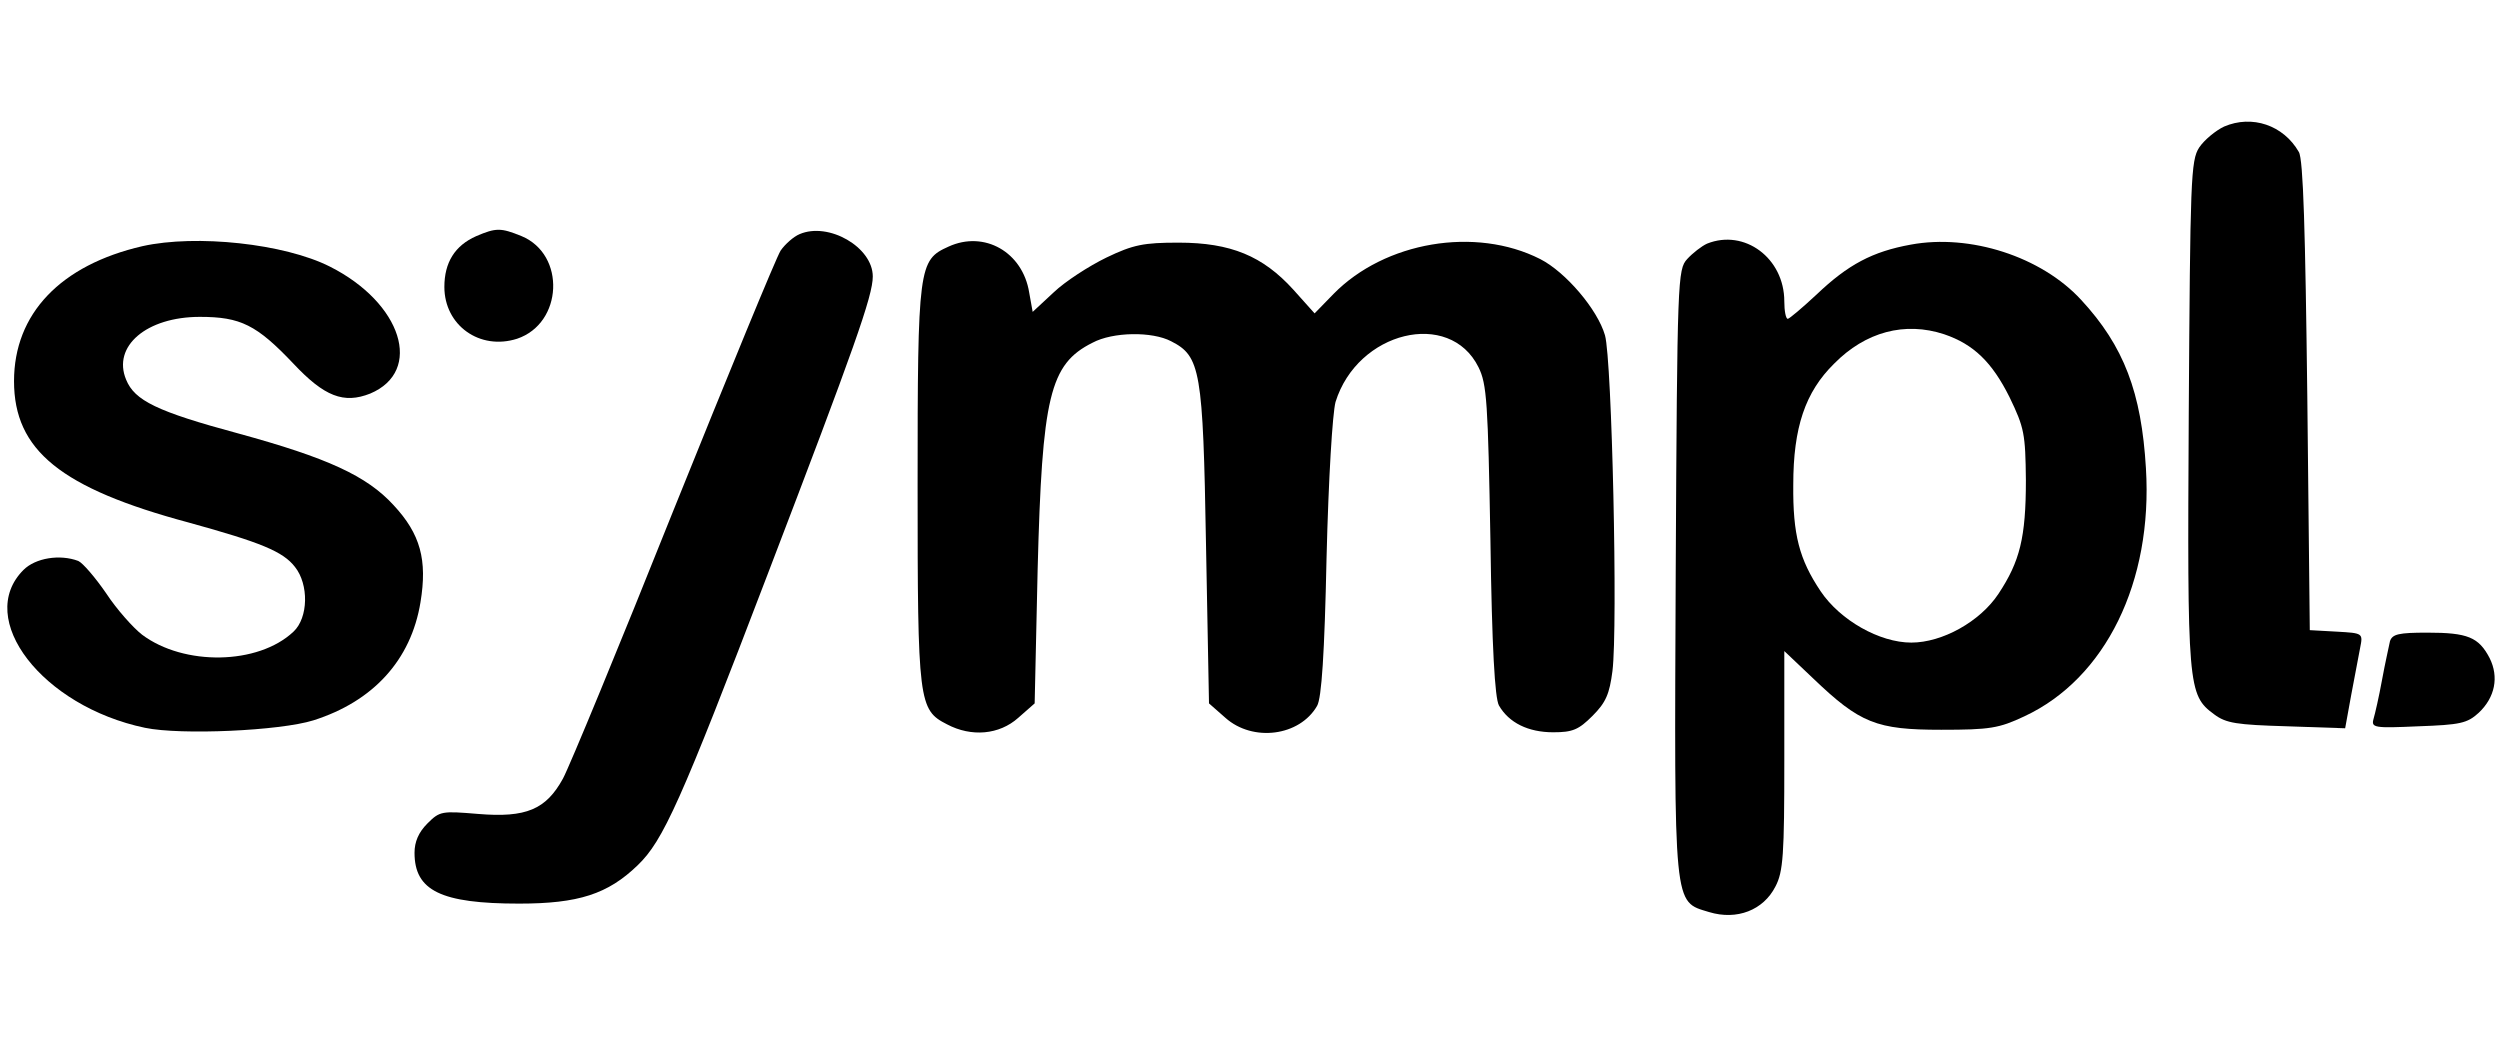
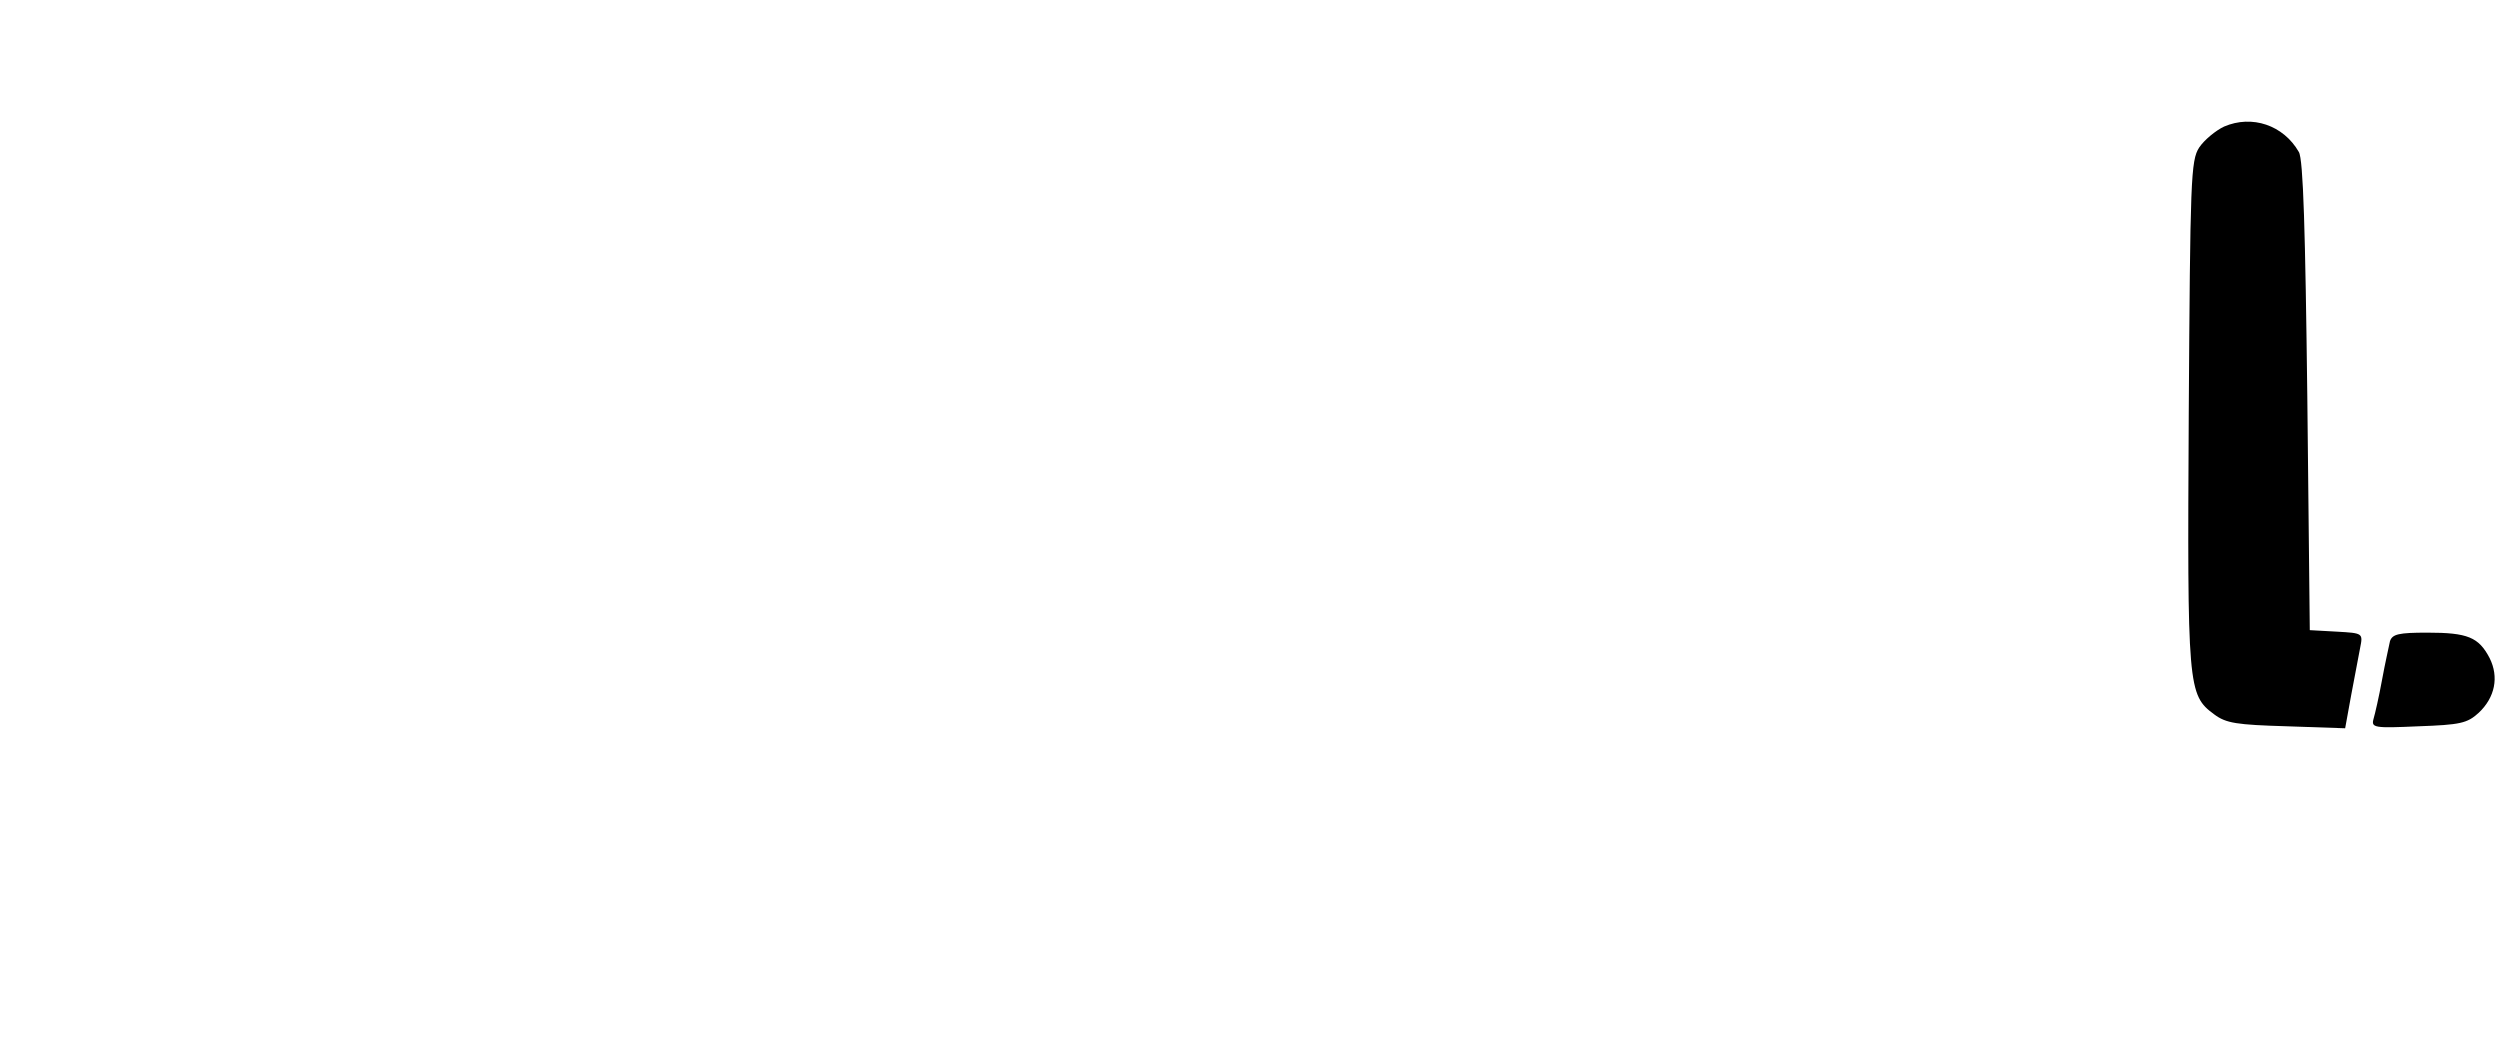
<svg xmlns="http://www.w3.org/2000/svg" width="239" height="100" viewBox="0 0 239 100" fill="none">
  <g clip-path="url(#clip0_45_294)">
    <path d="M212.625 12.099C211.816 12.48 210.721 13.385 210.245 14.099C209.435 15.337 209.387 17.147 209.245 39.528C209.102 65.718 209.149 66.433 211.673 68.29C212.816 69.147 213.816 69.29 218.625 69.433L224.197 69.623L224.768 66.48C225.102 64.766 225.483 62.718 225.625 61.956C225.911 60.528 225.911 60.528 223.387 60.385L220.816 60.242L220.578 37.861C220.387 22.195 220.197 15.194 219.768 14.528C218.292 11.956 215.292 10.956 212.625 12.099Z" fill="black" />
-     <path d="M45.53 22.574C43.482 23.479 42.482 25.098 42.482 27.431C42.482 31.098 45.863 33.526 49.435 32.383C53.816 30.907 54.102 24.336 49.863 22.574C47.863 21.764 47.435 21.764 45.53 22.574Z" fill="black" />
-     <path d="M76.438 22.385C75.867 22.623 75.058 23.337 74.629 23.956C74.2 24.623 69.629 35.766 64.391 48.766C59.2 61.766 54.438 73.29 53.819 74.432C52.2 77.385 50.296 78.194 45.724 77.813C42.248 77.528 42.057 77.528 40.867 78.718C40.01 79.575 39.629 80.48 39.629 81.528C39.629 85.147 42.153 86.385 49.629 86.385C55.296 86.385 58.105 85.48 60.962 82.718C63.391 80.385 65.058 76.718 73.438 54.766C81.677 33.242 83.438 28.29 83.438 26.432C83.438 23.623 79.2 21.194 76.438 22.385Z" fill="black" />
-     <path d="M13.627 23.531C5.77 25.341 1.341 30.008 1.341 36.436C1.341 43.055 5.817 46.674 18.056 49.96C24.96 51.865 27.056 52.722 28.198 54.198C29.532 55.865 29.484 59.055 28.056 60.388C24.675 63.579 17.579 63.674 13.579 60.674C12.722 60.008 11.151 58.246 10.151 56.722C9.103 55.198 7.913 53.817 7.484 53.627C5.722 52.96 3.389 53.341 2.246 54.484C-2.421 59.15 4.056 67.531 13.865 69.579C17.294 70.293 26.77 69.865 29.96 68.865C35.675 67.055 39.294 63.103 40.198 57.579C40.865 53.531 40.198 51.055 37.627 48.293C35.056 45.484 31.294 43.769 22.77 41.436C15.008 39.341 12.865 38.293 12.056 36.293C10.722 33.103 14.008 30.293 19.103 30.293C23.008 30.293 24.532 31.055 28.056 34.769C31.008 37.912 32.865 38.627 35.389 37.627C40.484 35.484 38.437 28.96 31.532 25.484C27.198 23.293 18.77 22.388 13.627 23.531Z" fill="black" />
-     <path d="M90.675 23.578C87.818 24.863 87.723 25.435 87.723 46.435C87.723 67.149 87.818 67.863 90.532 69.244C92.865 70.482 95.532 70.244 97.342 68.625L98.913 67.244L99.199 54.435C99.627 37.911 100.342 34.816 104.437 32.768C106.389 31.72 110.151 31.673 111.961 32.625C114.77 34.054 115.008 35.387 115.294 52.054L115.58 67.244L117.151 68.625C119.77 70.959 124.246 70.387 125.913 67.482C126.342 66.768 126.627 62.482 126.818 53.34C127.008 45.625 127.389 39.53 127.675 38.435C129.77 31.673 138.58 29.53 141.342 35.101C142.151 36.72 142.246 38.482 142.485 51.673C142.627 61.959 142.913 66.72 143.294 67.435C144.246 69.101 146.104 70.006 148.485 70.006C150.342 70.006 150.913 69.768 152.246 68.435C153.532 67.149 153.866 66.34 154.151 64.149C154.675 59.911 154.104 34.387 153.437 32.054C152.723 29.578 149.675 26.006 147.246 24.768C141.056 21.625 132.389 23.101 127.485 28.101L125.675 29.959L123.627 27.673C120.723 24.482 117.675 23.197 112.675 23.197C109.342 23.197 108.342 23.387 105.77 24.625C104.104 25.435 101.818 26.911 100.723 27.959L98.723 29.816L98.389 27.959C97.77 24.101 94.104 22.006 90.675 23.578Z" fill="black" />
-     <path d="M163.199 23.29C162.675 23.528 161.818 24.194 161.294 24.766C160.389 25.766 160.342 26.575 160.199 54.575C160.056 87.099 159.961 86.147 163.389 87.194C166.056 88.004 168.58 87.004 169.723 84.766C170.485 83.337 170.58 81.671 170.58 72.671V62.242L173.342 64.861C177.818 69.147 179.389 69.766 185.58 69.766C190.247 69.766 191.104 69.623 193.532 68.48C201.294 64.861 205.818 55.623 205.151 44.766C204.723 37.528 203.056 33.099 198.961 28.671C195.151 24.528 188.342 22.337 182.675 23.385C179.008 24.051 176.675 25.29 173.675 28.147C172.294 29.432 171.056 30.48 170.913 30.48C170.723 30.48 170.58 29.718 170.58 28.813C170.58 24.671 166.77 21.861 163.199 23.29ZM185.866 31.956C188.675 32.909 190.437 34.623 192.104 37.956C193.532 40.909 193.627 41.48 193.675 45.909C193.675 51.385 193.104 53.67 191.056 56.766C189.294 59.432 185.675 61.432 182.723 61.432C179.675 61.432 175.913 59.289 174.056 56.528C172.008 53.48 171.389 51.099 171.437 46.337C171.437 40.861 172.58 37.48 175.342 34.766C178.342 31.718 182.104 30.718 185.866 31.956Z" fill="black" />
    <path d="M228.483 61.291C228.388 61.767 228.007 63.434 227.721 65.005C227.436 66.576 227.055 68.243 226.912 68.719C226.674 69.576 226.959 69.624 231.198 69.434C235.198 69.291 235.864 69.148 236.959 68.148C238.531 66.672 238.912 64.719 238.007 62.91C236.959 60.91 235.912 60.481 232.055 60.481C229.293 60.481 228.721 60.624 228.483 61.291Z" fill="black" />
  </g>
  <defs>
    <clipPath id="clip0_45_294">
      <rect width="238.095" height="80" fill="white" transform="translate(0.586 10)" />
    </clipPath>
  </defs>
</svg>